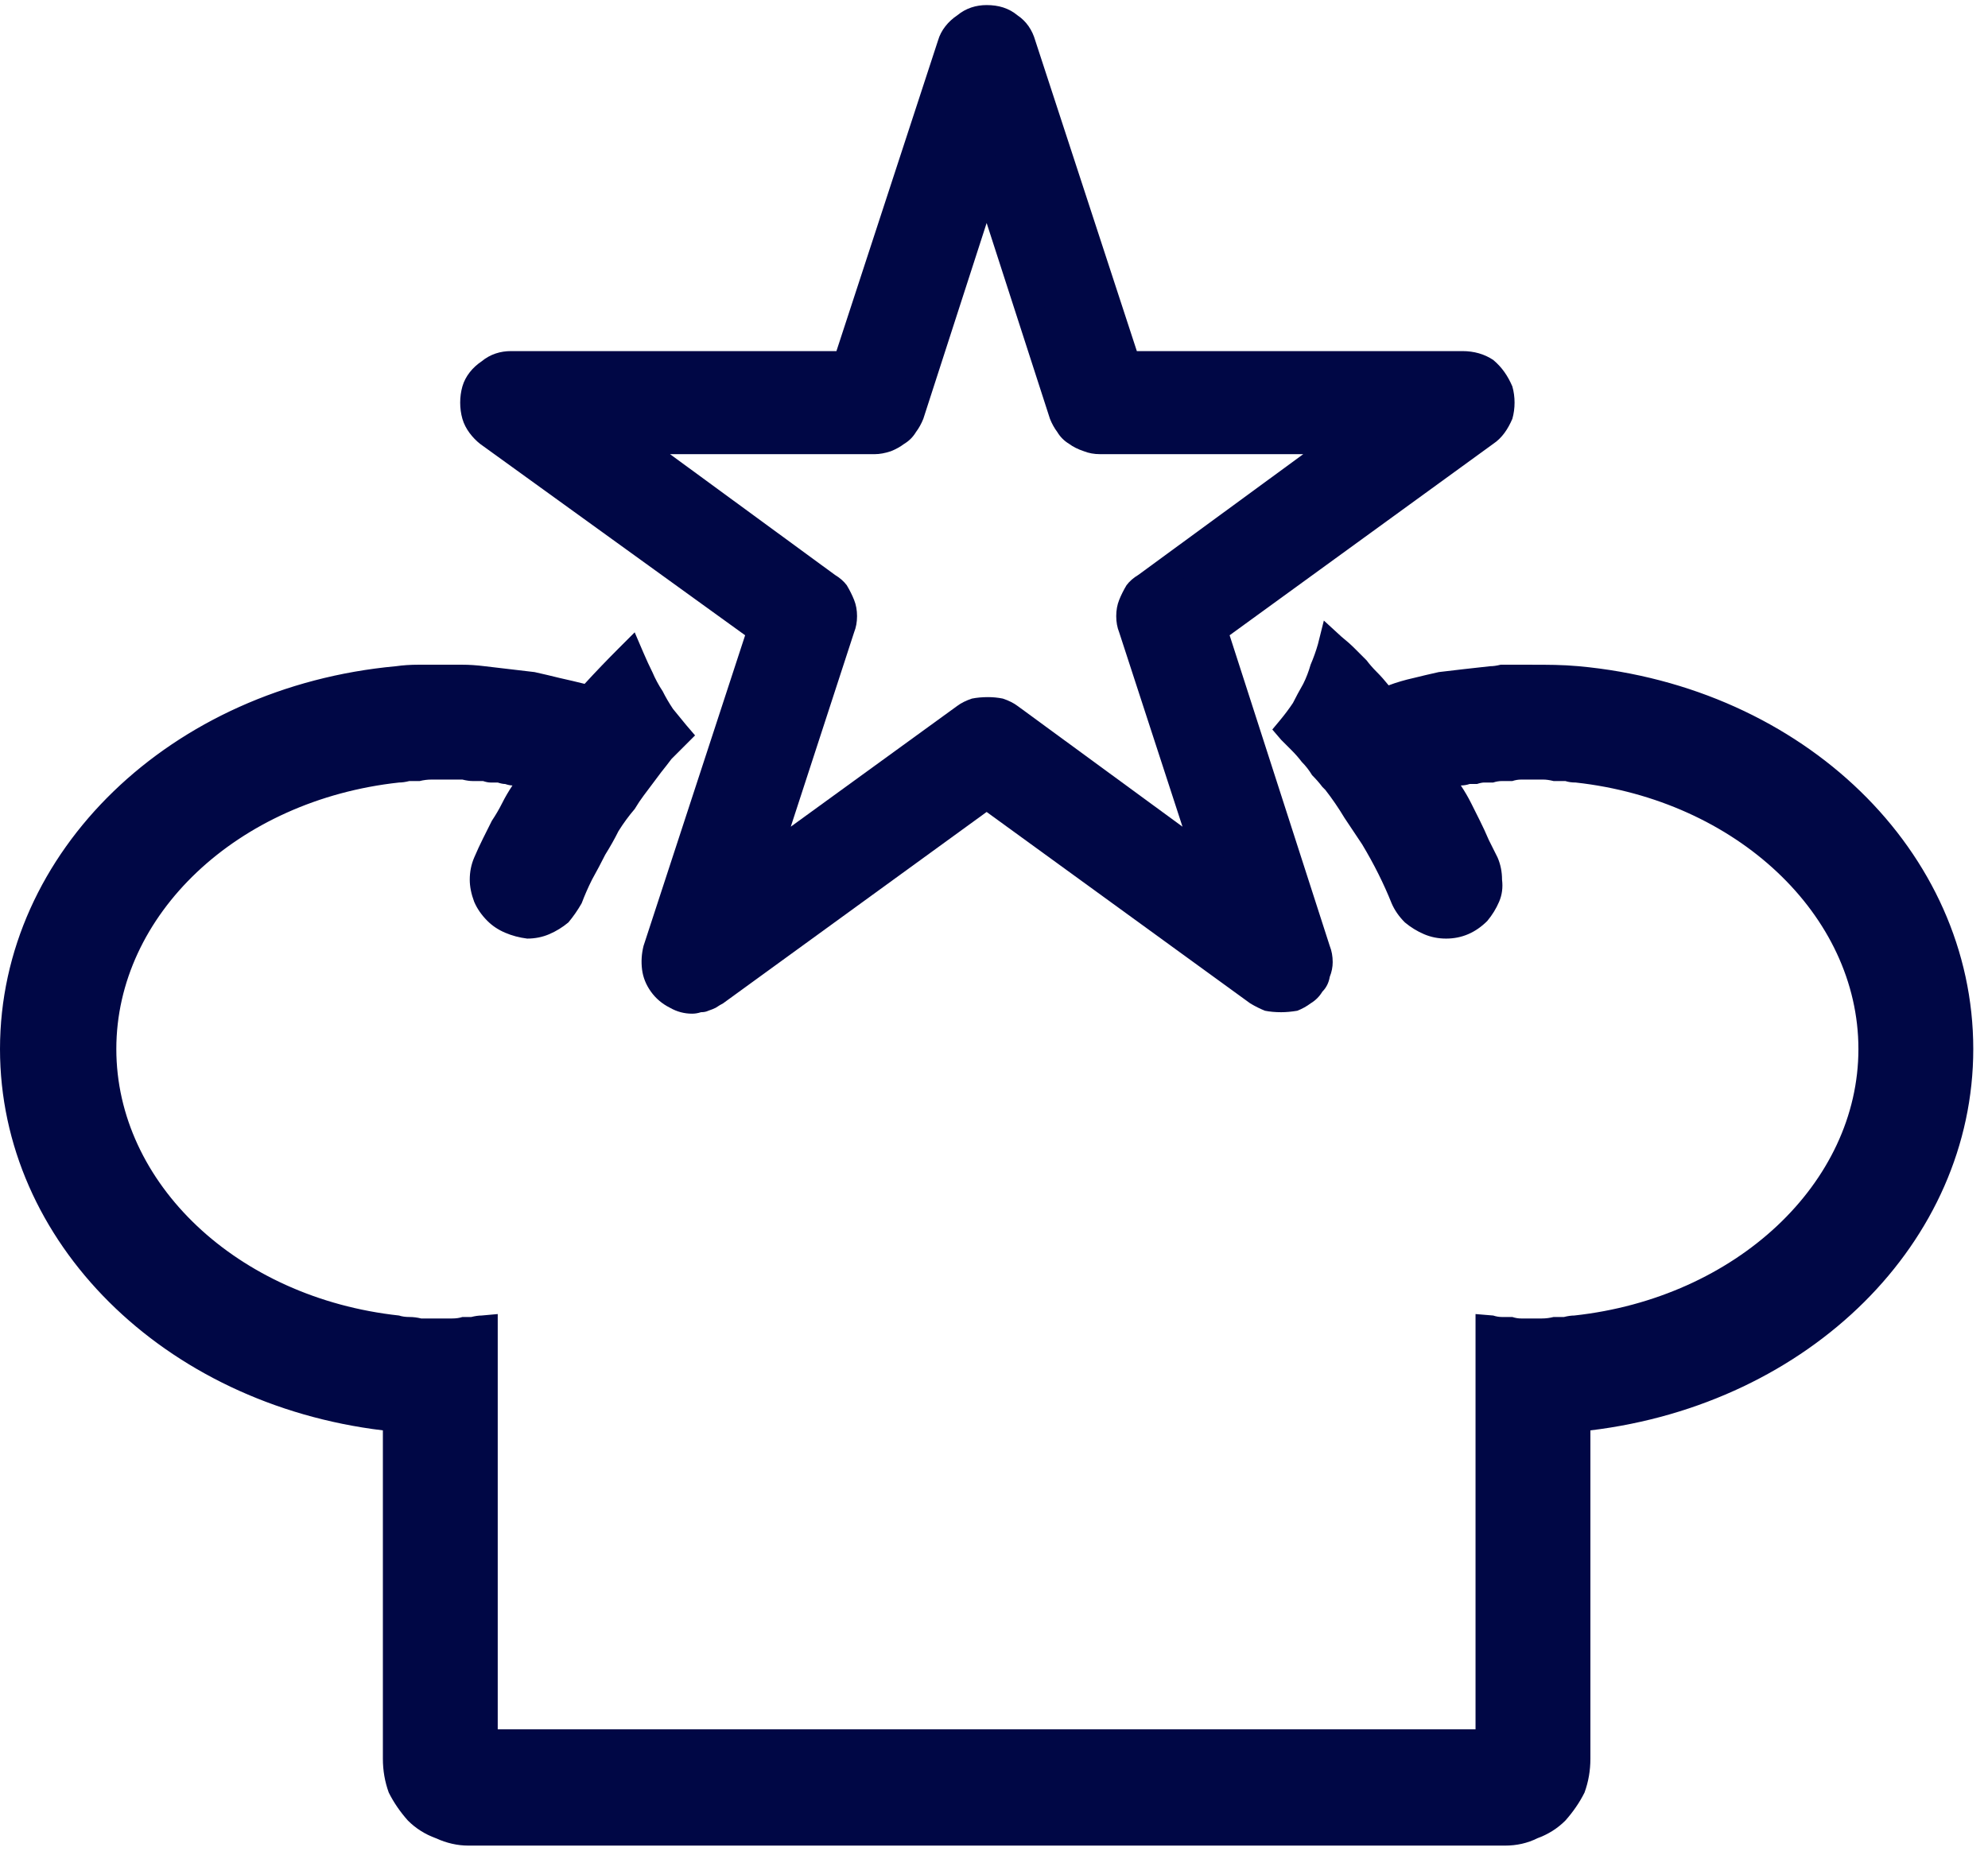
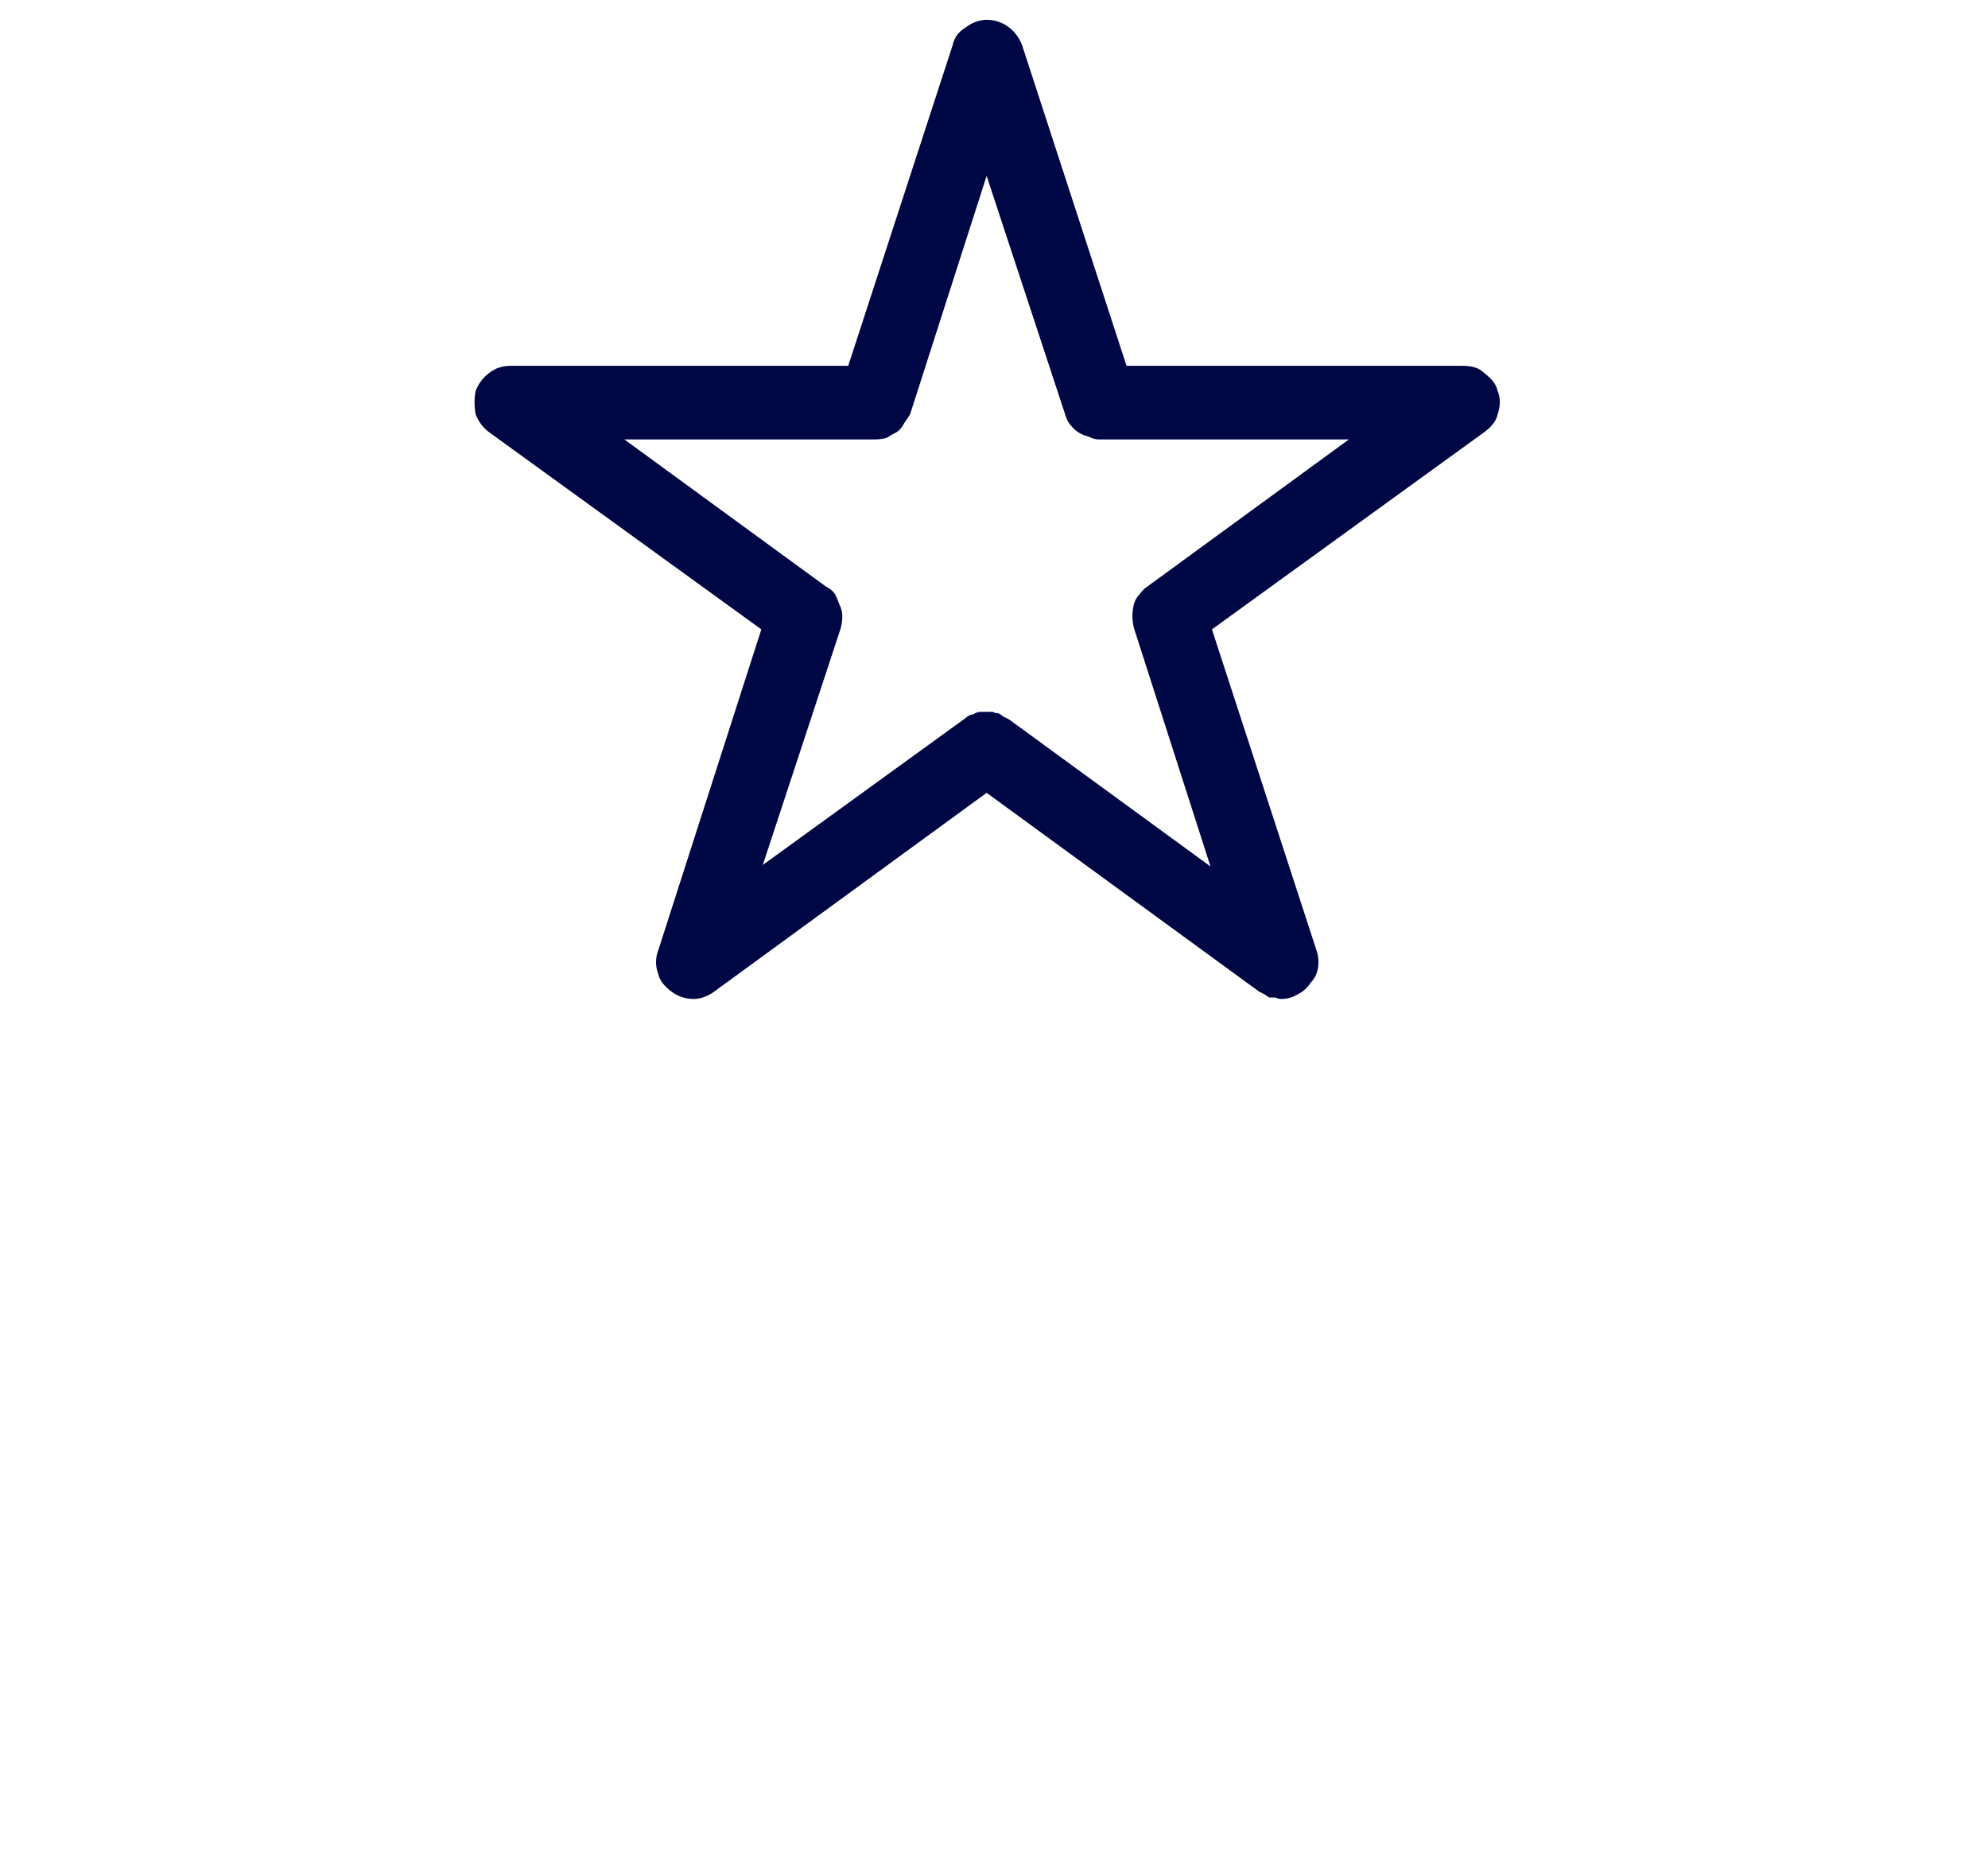
<svg xmlns="http://www.w3.org/2000/svg" version="1.2" viewBox="0 0 135 125" width="29" height="27">
  <title>level-01-svg</title>
  <style>
		.s0 { fill: #000745 } 
	</style>
-   <path id="Layer" class="s0" d="m133.1 70.9c0 13-11.5 23.6-26 25v23.3q0 0.9-0.4 1.8-0.4 0.9-1.1 1.6-0.6 0.7-1.5 1-0.9 0.4-1.9 0.4h-70.4q-0.9 0-1.8-0.4-0.9-0.4-1.6-1-0.6-0.7-1-1.6-0.4-0.9-0.4-1.9v-23.2c-14.6-1.3-26-12-26-25 0-13 11.5-23.6 26-25 1-0.1 2.2-0.1 3.1-0.1q1.4 0 2.8 0.1 0.9 0.1 1.8 0.2 1 0.1 1.9 0.3 0.9 0.2 1.8 0.4 0.9 0.3 1.8 0.5 0.3-0.3 0.6-0.7 0.3-0.4 0.7-0.7 0.3-0.4 0.7-0.8 0.3-0.3 0.7-0.7 0.2 0.7 0.6 1.4 0.3 0.7 0.7 1.4 0.4 0.6 0.8 1.2 0.4 0.7 0.9 1.2-0.5 0.5-1 1.1-0.3 0.4-0.7 0.8-0.3 0.4-0.6 0.9-0.3 0.4-0.7 0.8-0.3 0.5-0.6 0.9-0.5 0.8-1 1.6-0.5 0.8-1 1.6-0.4 0.9-0.9 1.7-0.4 0.9-0.8 1.7-0.1 0.4-0.4 0.7-0.3 0.4-0.6 0.6-0.4 0.2-0.8 0.3-0.4 0.2-0.8 0.2-0.2 0-0.4-0.1-0.1 0-0.3 0-0.1 0-0.2-0.1-0.2 0-0.3-0.1-0.6-0.2-1-0.6-0.4-0.5-0.6-1-0.2-0.5-0.2-1.1 0-0.6 0.3-1.1 0.3-0.8 0.7-1.6 0.3-0.7 0.7-1.5 0.4-0.7 0.8-1.5 0.5-0.7 0.9-1.4-0.4-0.2-0.9-0.2-0.4-0.1-0.8-0.2-0.5-0.1-0.9-0.1-0.5-0.1-0.9-0.1-0.4-0.1-0.7-0.1-0.4 0-0.7 0-0.4-0.1-0.7-0.1-0.4 0-0.7 0-0.4 0-0.8 0-0.4 0-0.8 0.1-0.3 0-0.7 0-0.4 0.1-0.8 0.1c-11.4 1.2-20.1 9.3-20.1 19.1 0 9.8 8.8 17.9 20.1 19.1q0.4 0 0.8 0.1 0.3 0 0.7 0 0.4 0.1 0.8 0.1 0.4 0 0.7 0 0.4 0 0.7 0 0.4-0.1 0.7-0.1 0.4 0 0.7 0 0.4-0.1 0.7-0.1v28.1h68.4v-28.1q0.4 0.1 0.7 0.1 0.4 0 0.7 0.1 0.4 0 0.7 0 0.4 0 0.7 0 0.4 0 0.8 0 0.4 0 0.7 0 0.4-0.1 0.8-0.1 0.4 0 0.8-0.1c11.3-1.2 20.1-9.4 20.1-19.1 0-9.8-8.7-17.9-20.1-19.1q-0.4-0.1-0.7-0.1-0.4 0-0.8-0.1-0.4 0-0.8 0-0.4 0-0.8 0-0.3 0-0.7 0-0.3 0-0.6 0-0.4 0.1-0.7 0.1-0.4 0-0.7 0.1-0.5 0-0.9 0-0.5 0.1-0.9 0.2-0.5 0-0.9 0.1-0.5 0.1-0.9 0.2 0.4 0.8 0.9 1.5 0.4 0.7 0.8 1.5 0.4 0.7 0.7 1.5 0.4 0.8 0.7 1.5 0.3 0.6 0.3 1.2 0 0.5-0.2 1.1-0.2 0.5-0.6 1-0.4 0.4-0.9 0.6-0.6 0.2-1.2 0.2-0.6 0-1.1-0.2-0.5-0.2-1-0.6-0.4-0.4-0.6-0.9-0.5-1.1-1-2.1-0.5-1.1-1.1-2.1-0.6-1-1.3-1.9-0.6-1-1.3-1.9-0.1-0.1-0.2-0.2-0.3-0.5-0.6-0.9-0.4-0.4-0.7-0.8-0.4-0.4-0.8-0.8-0.3-0.4-0.7-0.8 0.4-0.6 0.9-1.3 0.4-0.7 0.7-1.4 0.4-0.7 0.6-1.4 0.3-0.7 0.5-1.5 0.5 0.5 0.9 0.9 0.5 0.5 0.9 0.9 0.4 0.5 0.9 1 0.4 0.4 0.8 0.9 0.9-0.3 1.8-0.5 0.9-0.2 1.8-0.4 0.9-0.2 1.8-0.3 0.9-0.1 1.8-0.2 0.4 0 0.7-0.1 0.4 0 0.7 0 0.4 0 0.7 0 0.4 0 0.7 0c1.1 0 2.1 0 3.1 0.1 14.5 1.3 26 12 26 25z" />
-   <path id="Layer" fill-rule="evenodd" class="s0" d="m102.2 125h-70.4q-1.1 0-2.2-0.5-1.1-0.4-1.9-1.2-0.8-0.9-1.3-1.9-0.4-1.1-0.4-2.3v-22.3c-14.9-1.8-26-12.8-26-25.9 0-13.4 11.6-24.6 26.9-26q0.7-0.1 1.5-0.1 0.7 0 1.5 0 0.7 0 1.5 0 0.7 0 1.5 0.1 0.8 0.1 1.7 0.2 0.9 0.1 1.7 0.2 0.9 0.2 1.7 0.4 0.9 0.2 1.7 0.4 1.1-1.2 2.3-2.4l1.1-1.1 0.6 1.4q0.3 0.7 0.6 1.3 0.3 0.7 0.7 1.3 0.3 0.6 0.7 1.2 0.5 0.6 0.9 1.1l0.6 0.7-0.6 0.6q-0.5 0.5-1 1-0.3 0.4-0.7 0.9-0.3 0.4-0.6 0.8-0.3 0.4-0.6 0.8-0.3 0.4-0.6 0.9-0.6 0.7-1.1 1.5-0.4 0.8-0.9 1.6-0.4 0.8-0.9 1.7-0.4 0.8-0.7 1.6-0.4 0.7-0.9 1.3-0.6 0.5-1.3 0.8-0.7 0.3-1.5 0.3-0.8-0.1-1.5-0.4-0.7-0.3-1.2-0.8-0.6-0.6-0.9-1.3-0.3-0.8-0.3-1.5 0-0.8 0.3-1.5 0.3-0.7 0.6-1.3 0.3-0.6 0.6-1.2 0.4-0.6 0.7-1.2 0.3-0.6 0.7-1.2-0.2 0-0.5-0.1-0.2 0-0.5-0.1-0.2 0-0.5 0-0.2 0-0.5-0.1-0.3 0-0.7 0-0.3 0-0.7-0.1-0.3 0-0.7 0-0.3 0-0.7 0-0.4 0-0.7 0-0.4 0-0.8 0.1-0.3 0-0.7 0-0.4 0.1-0.7 0.1c-11 1.2-19.2 9-19.2 18.1 0 9.1 8.2 16.9 19.2 18.1q0.3 0.1 0.7 0.1 0.4 0 0.8 0.1 0.3 0 0.7 0 0.4 0 0.8 0 0.3 0 0.6 0 0.4 0 0.7-0.1 0.3 0 0.6 0 0.4-0.1 0.7-0.1l1.1-0.1v28.2h66.4v-28.2l1.2 0.1q0.3 0.1 0.6 0.1 0.3 0 0.7 0 0.3 0.1 0.6 0.1 0.4 0 0.7 0 0.4 0 0.7 0 0.4 0 0.8-0.1 0.3 0 0.7 0 0.4-0.1 0.7-0.1c11-1.2 19.3-9 19.3-18.1 0-9.1-8.3-16.9-19.2-18.1q-0.4 0-0.7-0.1-0.4 0-0.8 0-0.4-0.1-0.7-0.1-0.4 0-0.8 0-0.3 0-0.7 0-0.3 0-0.6 0.1-0.4 0-0.7 0-0.3 0-0.6 0.1-0.3 0-0.6 0-0.2 0-0.5 0.1-0.3 0-0.5 0-0.3 0.1-0.6 0.1 0.4 0.6 0.7 1.2 0.3 0.6 0.6 1.2 0.3 0.6 0.6 1.3 0.3 0.6 0.6 1.2 0.3 0.7 0.3 1.5 0.1 0.8-0.2 1.5-0.3 0.7-0.8 1.3-0.6 0.6-1.3 0.9-0.7 0.3-1.5 0.3-0.8 0-1.5-0.3-0.7-0.3-1.3-0.8-0.6-0.6-0.9-1.3-0.4-1-0.9-2-0.5-1-1.1-2-0.6-0.9-1.2-1.8-0.6-1-1.3-1.9l-0.2-0.2q-0.3-0.4-0.7-0.8-0.3-0.5-0.7-0.9-0.3-0.4-0.7-0.8-0.3-0.3-0.7-0.7l-0.6-0.7 0.5-0.6q0.5-0.6 0.9-1.2 0.3-0.6 0.7-1.3 0.3-0.6 0.5-1.3 0.3-0.7 0.5-1.4l0.4-1.6 1.2 1.1q0.5 0.4 0.9 0.8 0.4 0.4 0.8 0.8 0.3 0.4 0.7 0.8 0.4 0.4 0.8 0.9 0.8-0.3 1.7-0.5 0.8-0.2 1.7-0.4 0.8-0.1 1.7-0.2 0.9-0.1 1.8-0.2 0.3 0 0.7-0.1 0.3 0 0.7 0 0.3 0 0.7 0 0.3 0 0.7 0c1.1 0 2.1 0 3.2 0.1 15.3 1.4 26.8 12.6 26.8 26 0 13.1-11.1 24.1-26 25.9v22.3q0 1.2-0.4 2.3-0.5 1-1.3 1.9-0.8 0.8-1.9 1.2-1 0.5-2.2 0.5zm-72.2-78.2c-1 0-2 0-3 0.1-14.3 1.3-25 11.6-25 24 0 12.3 10.8 22.7 25.1 24l0.9 0.1v24.1q0 0.8 0.3 1.5 0.3 0.7 0.8 1.3 0.6 0.5 1.3 0.8 0.7 0.3 1.4 0.3h70.4q0.8 0 1.5-0.3 0.7-0.3 1.2-0.8 0.6-0.6 0.9-1.3 0.3-0.7 0.3-1.5v-24.1l0.9-0.1c14.3-1.3 25.1-11.7 25.1-24 0-12.3-10.8-22.7-25-24q-1.5-0.1-3-0.1-0.4 0-0.7 0-0.3 0-0.7 0-0.3 0.1-0.6 0.1-0.4 0-0.7 0.1-0.9 0-1.8 0.1-0.9 0.1-1.8 0.3-0.9 0.2-1.7 0.4-0.9 0.2-1.8 0.5l-0.6 0.2-0.5-0.5q-1.1-1.3-2.3-2.5-0.2 0.5-0.4 1-0.2 0.4-0.4 0.9-0.3 0.4-0.5 0.8-0.3 0.5-0.6 0.9 1.3 1.3 2.3 2.7l0.2 0.2q0.7 1 1.4 2 0.7 1 1.3 2 0.6 1 1.1 2.1 0.6 1.1 1 2.1 0.3 0.6 0.8 0.9 0.4 0.3 1 0.3 0.6 0 1.1-0.3 0.5-0.4 0.7-0.9 0.1-0.2 0.1-0.4 0-0.2 0-0.4 0-0.1 0-0.3-0.1-0.2-0.2-0.4-0.3-0.7-0.6-1.5-0.4-0.7-0.8-1.4-0.4-0.8-0.8-1.5-0.4-0.7-0.8-1.4l-0.7-1.2 1.3-0.3q0.4-0.1 0.9-0.2 0.5-0.1 0.9-0.2 0.5-0.1 1-0.1 0.5-0.1 0.9-0.1 0.4-0.1 0.7-0.1 0.4 0 0.7 0 0.4-0.1 0.8-0.1 0.3 0 0.7 0 0.4 0 0.8 0 0.4 0 0.8 0.1 0.4 0 0.8 0 0.4 0.1 0.8 0.1c11.9 1.3 21 9.9 21 20.1 0 10.2-9 18.8-21 20.1q-0.4 0-0.8 0.1-0.4 0-0.8 0-0.4 0.1-0.8 0.1-0.4 0-0.8 0-1 0-1.8-0.1v28h-70.4v-28c-0.5 0-1.1 0.1-1.8 0.1q-0.4 0-0.8 0-0.4 0-0.8-0.1-0.4 0-0.8 0-0.4 0-0.8-0.1c-11.9-1.3-20.9-9.9-20.9-20.1 0-10.2 9-18.8 21-20.1q0.4 0 0.8-0.1 0.4 0 0.8 0 0.4-0.1 0.8-0.1 0.4 0 0.7 0 0.4 0 0.8 0 0.3 0 0.7 0.1 0.4 0 0.7 0 0.4 0 0.7 0.1 0.5 0 1 0.1 0.4 0 0.9 0.1 0.5 0.1 0.9 0.2 0.5 0.1 0.9 0.2l1.4 0.3-0.8 1.2q-0.4 0.7-0.8 1.4-0.4 0.7-0.8 1.5-0.4 0.7-0.8 1.4-0.3 0.8-0.7 1.5-0.1 0.4-0.1 0.7 0 0.4 0.1 0.8 0.2 0.3 0.4 0.6 0.3 0.3 0.6 0.5 0.1 0 0.2 0 0.1 0.1 0.2 0.1 0.1 0 0.2 0 0.1 0 0.2 0 0.3 0 0.6-0.1 0.2-0.1 0.5-0.2 0.2-0.2 0.4-0.4 0.2-0.2 0.3-0.4 0.4-0.9 0.8-1.8 0.4-0.9 0.9-1.7 0.5-0.9 1-1.7 0.5-0.8 1-1.6 0.4-0.5 0.7-0.9 0.3-0.5 0.6-0.9 0.4-0.4 0.7-0.9 0.4-0.4 0.7-0.8 0.2-0.2 0.4-0.5-0.3-0.4-0.5-0.8-0.3-0.4-0.6-0.8-0.3-0.4-0.5-0.9-0.2-0.4-0.4-0.8-0.9 0.8-1.6 1.7l-0.5 0.5-0.6-0.2q-0.9-0.2-1.7-0.5-0.9-0.2-1.8-0.3-0.8-0.2-1.7-0.3-0.9-0.2-1.8-0.2c-0.9-0.1-1.8-0.1-2.8-0.1z" />
  <path id="Layer" fill-rule="evenodd" class="s0" d="m87 67.5q-0.2 0-0.4-0.1-0.2 0-0.4 0-0.2-0.1-0.3-0.2-0.2-0.1-0.4-0.2l-18.5-13.5-18.5 13.5c-0.4 0.3-0.9 0.5-1.4 0.5-0.6 0-1.1-0.2-1.5-0.5-0.4-0.3-0.8-0.7-0.9-1.2-0.2-0.5-0.2-1.1 0-1.6l7-21.8-18.5-13.4c-0.4-0.3-0.7-0.7-0.9-1.2-0.1-0.6-0.1-1.1 0-1.6 0.2-0.5 0.5-0.9 0.9-1.2 0.5-0.4 1-0.5 1.5-0.5h22.9l7.1-21.8c0.1-0.5 0.4-0.9 0.9-1.2 0.4-0.3 0.9-0.5 1.4-0.5 0.6 0 1.1 0.2 1.5 0.5 0.4 0.3 0.7 0.7 0.9 1.2l7.1 21.8h22.8c0.6 0 1.1 0.1 1.5 0.5 0.4 0.3 0.8 0.7 0.9 1.2 0.2 0.5 0.2 1 0 1.6-0.1 0.5-0.5 0.9-0.9 1.2l-18.5 13.4 7.1 21.8q0.2 0.6 0.1 1.2-0.1 0.6-0.5 1-0.3 0.5-0.9 0.8-0.5 0.3-1.1 0.3zm-20-19.5q0.2 0 0.4 0 0.2 0.1 0.4 0.1 0.2 0.1 0.3 0.2 0.2 0.1 0.4 0.2l13.7 10-5.2-16.2q-0.1-0.4-0.1-0.8 0-0.4 0.1-0.8 0.1-0.4 0.4-0.7 0.2-0.3 0.5-0.5l13.7-10h-17q-0.3 0-0.7-0.2-0.4-0.1-0.7-0.3-0.3-0.2-0.6-0.6-0.2-0.3-0.3-0.7l-5.3-16.1-5.2 16.2q-0.2 0.3-0.4 0.6-0.2 0.4-0.5 0.6-0.4 0.2-0.7 0.4-0.4 0.1-0.8 0.1h-17l13.7 10q0.4 0.2 0.6 0.5 0.2 0.4 0.3 0.7 0.2 0.4 0.2 0.8 0 0.4-0.1 0.8l-5.3 16.1 13.8-10q0.1-0.1 0.3-0.2 0.2 0 0.3-0.1 0.2-0.1 0.4-0.1 0.2 0 0.4 0z" />
-   <path id="Layer" fill-rule="evenodd" class="s0" d="m47 68.5q-0.8 0-1.5-0.4-0.8-0.4-1.3-1.1-0.5-0.7-0.6-1.5-0.1-0.8 0.1-1.6l6.9-21.1-18-13c-0.5-0.4-1-1-1.2-1.7-0.2-0.7-0.2-1.5 0-2.2 0.2-0.7 0.7-1.3 1.3-1.7 0.6-0.5 1.3-0.7 2-0.7h22.1l6.9-21.1c0.2-0.7 0.7-1.3 1.3-1.7 0.6-0.5 1.3-0.7 2-0.7 0.8 0 1.5 0.2 2.1 0.7 0.6 0.4 1 1 1.2 1.7l6.9 21.1h22.1c0.8 0 1.5 0.2 2.1 0.6 0.6 0.5 1 1.1 1.3 1.8 0.2 0.7 0.2 1.5 0 2.2-0.3 0.7-0.7 1.3-1.3 1.7l-17.9 13 6.8 21.1q0.2 0.5 0.2 1.1 0 0.5-0.2 1-0.1 0.6-0.5 1-0.3 0.5-0.8 0.8-0.4 0.3-0.9 0.5-0.6 0.1-1.1 0.1-0.6 0-1.1-0.1-0.5-0.2-1-0.5l-17.9-13-17.9 13q-0.2 0.1-0.5 0.3-0.2 0.1-0.5 0.2-0.2 0.1-0.5 0.1-0.3 0.1-0.6 0.1zm-12.3-43q-0.5 0-0.9 0.3-0.4 0.2-0.5 0.7-0.2 0.5 0 0.9 0.1 0.5 0.5 0.8l19.1 13.9-7.3 22.4q-0.1 0.5 0 0.9 0.2 0.5 0.6 0.8 0.4 0.3 0.8 0.3 0.5 0 0.9-0.3l19.1-13.9 19.1 13.9q0.2 0.1 0.4 0.2 0.3 0.1 0.5 0.1 0.2 0 0.5-0.1 0.2-0.1 0.4-0.2 0.2-0.2 0.3-0.4 0.1-0.1 0.2-0.4 0.1-0.2 0.1-0.4 0-0.3-0.1-0.5l-7.3-22.4 19.1-13.9q0.2-0.1 0.4-0.3 0.1-0.2 0.2-0.5 0-0.2 0-0.4 0-0.3 0-0.5-0.1-0.2-0.3-0.4-0.1-0.2-0.3-0.3-0.2-0.1-0.4-0.2-0.2-0.1-0.5-0.1h-23.6l-7.3-22.5q-0.1-0.5-0.5-0.7-0.4-0.3-0.9-0.3-0.5 0-0.9 0.3-0.3 0.2-0.5 0.7l-7.3 22.5zm49.4 35.5l-16.2-11.7q-0.2-0.2-0.4-0.3-0.2 0-0.5 0-0.2 0-0.4 0-0.3 0.1-0.5 0.3l-16.2 11.7 6.2-19q0.1-0.2 0.1-0.5 0-0.2-0.1-0.4-0.1-0.2-0.2-0.4-0.1-0.2-0.3-0.4l-16.3-11.8h20.1q0.2 0 0.5-0.1 0.2 0 0.4-0.2 0.2-0.1 0.3-0.3 0.1-0.2 0.2-0.4l6.2-19.1 6.2 19.1q0.1 0.2 0.2 0.4 0.2 0.1 0.4 0.3 0.2 0.1 0.4 0.2 0.2 0.1 0.4 0.1h20.1l-16.2 11.8q-0.2 0.1-0.4 0.3-0.1 0.2-0.2 0.5 0 0.2 0 0.4 0 0.3 0 0.5zm-38.6-30.5l11.2 8.2q0.5 0.3 0.8 0.7 0.3 0.5 0.5 1 0.2 0.5 0.2 1.1 0 0.6-0.2 1.1l-4.3 13.2 11.3-8.2q0.4-0.3 1-0.5 0.5-0.1 1.1-0.1 0.5 0 1 0.1 0.6 0.2 1 0.5l11.2 8.2-4.3-13.2q-0.2-0.5-0.2-1.1 0-0.6 0.2-1.1 0.2-0.5 0.5-1 0.3-0.4 0.8-0.7l11.2-8.2h-13.8q-0.6 0-1.1-0.2-0.6-0.2-1-0.5-0.5-0.3-0.8-0.8-0.3-0.4-0.5-0.9l-4.3-13.3-4.3 13.3q-0.2 0.5-0.5 0.9-0.3 0.5-0.8 0.8-0.4 0.3-0.9 0.5-0.6 0.2-1.1 0.2z" />
</svg>